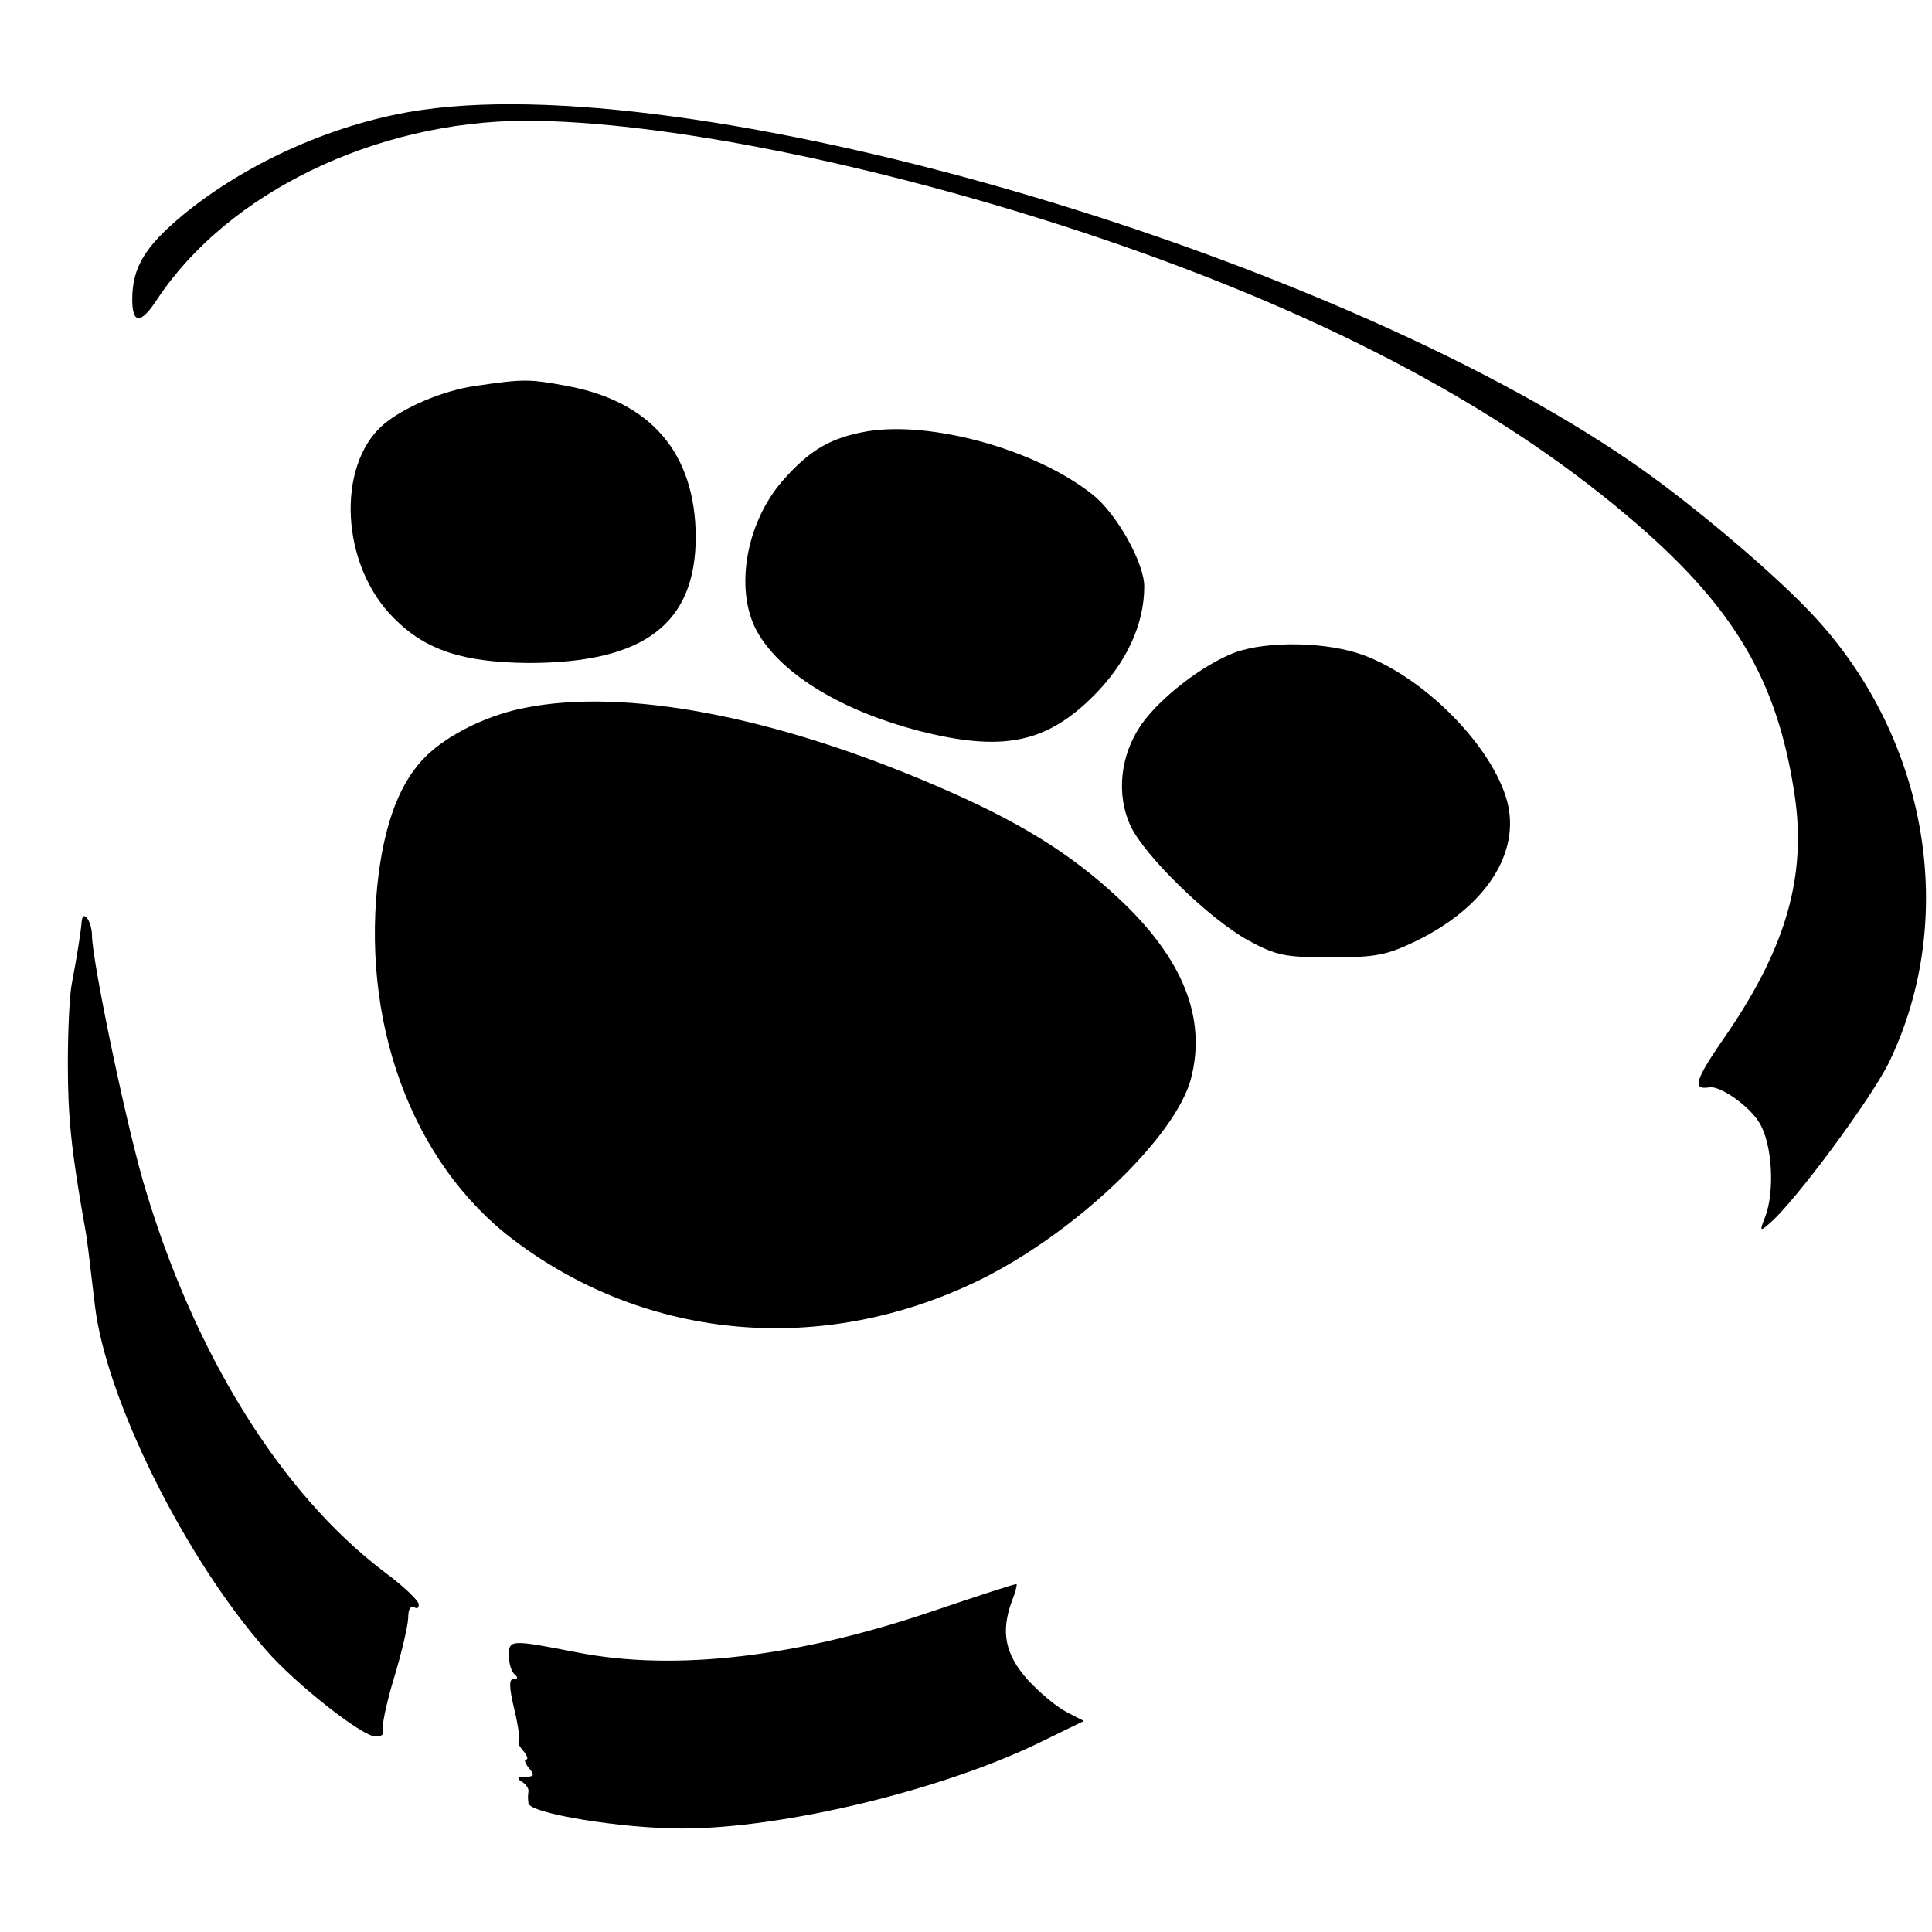
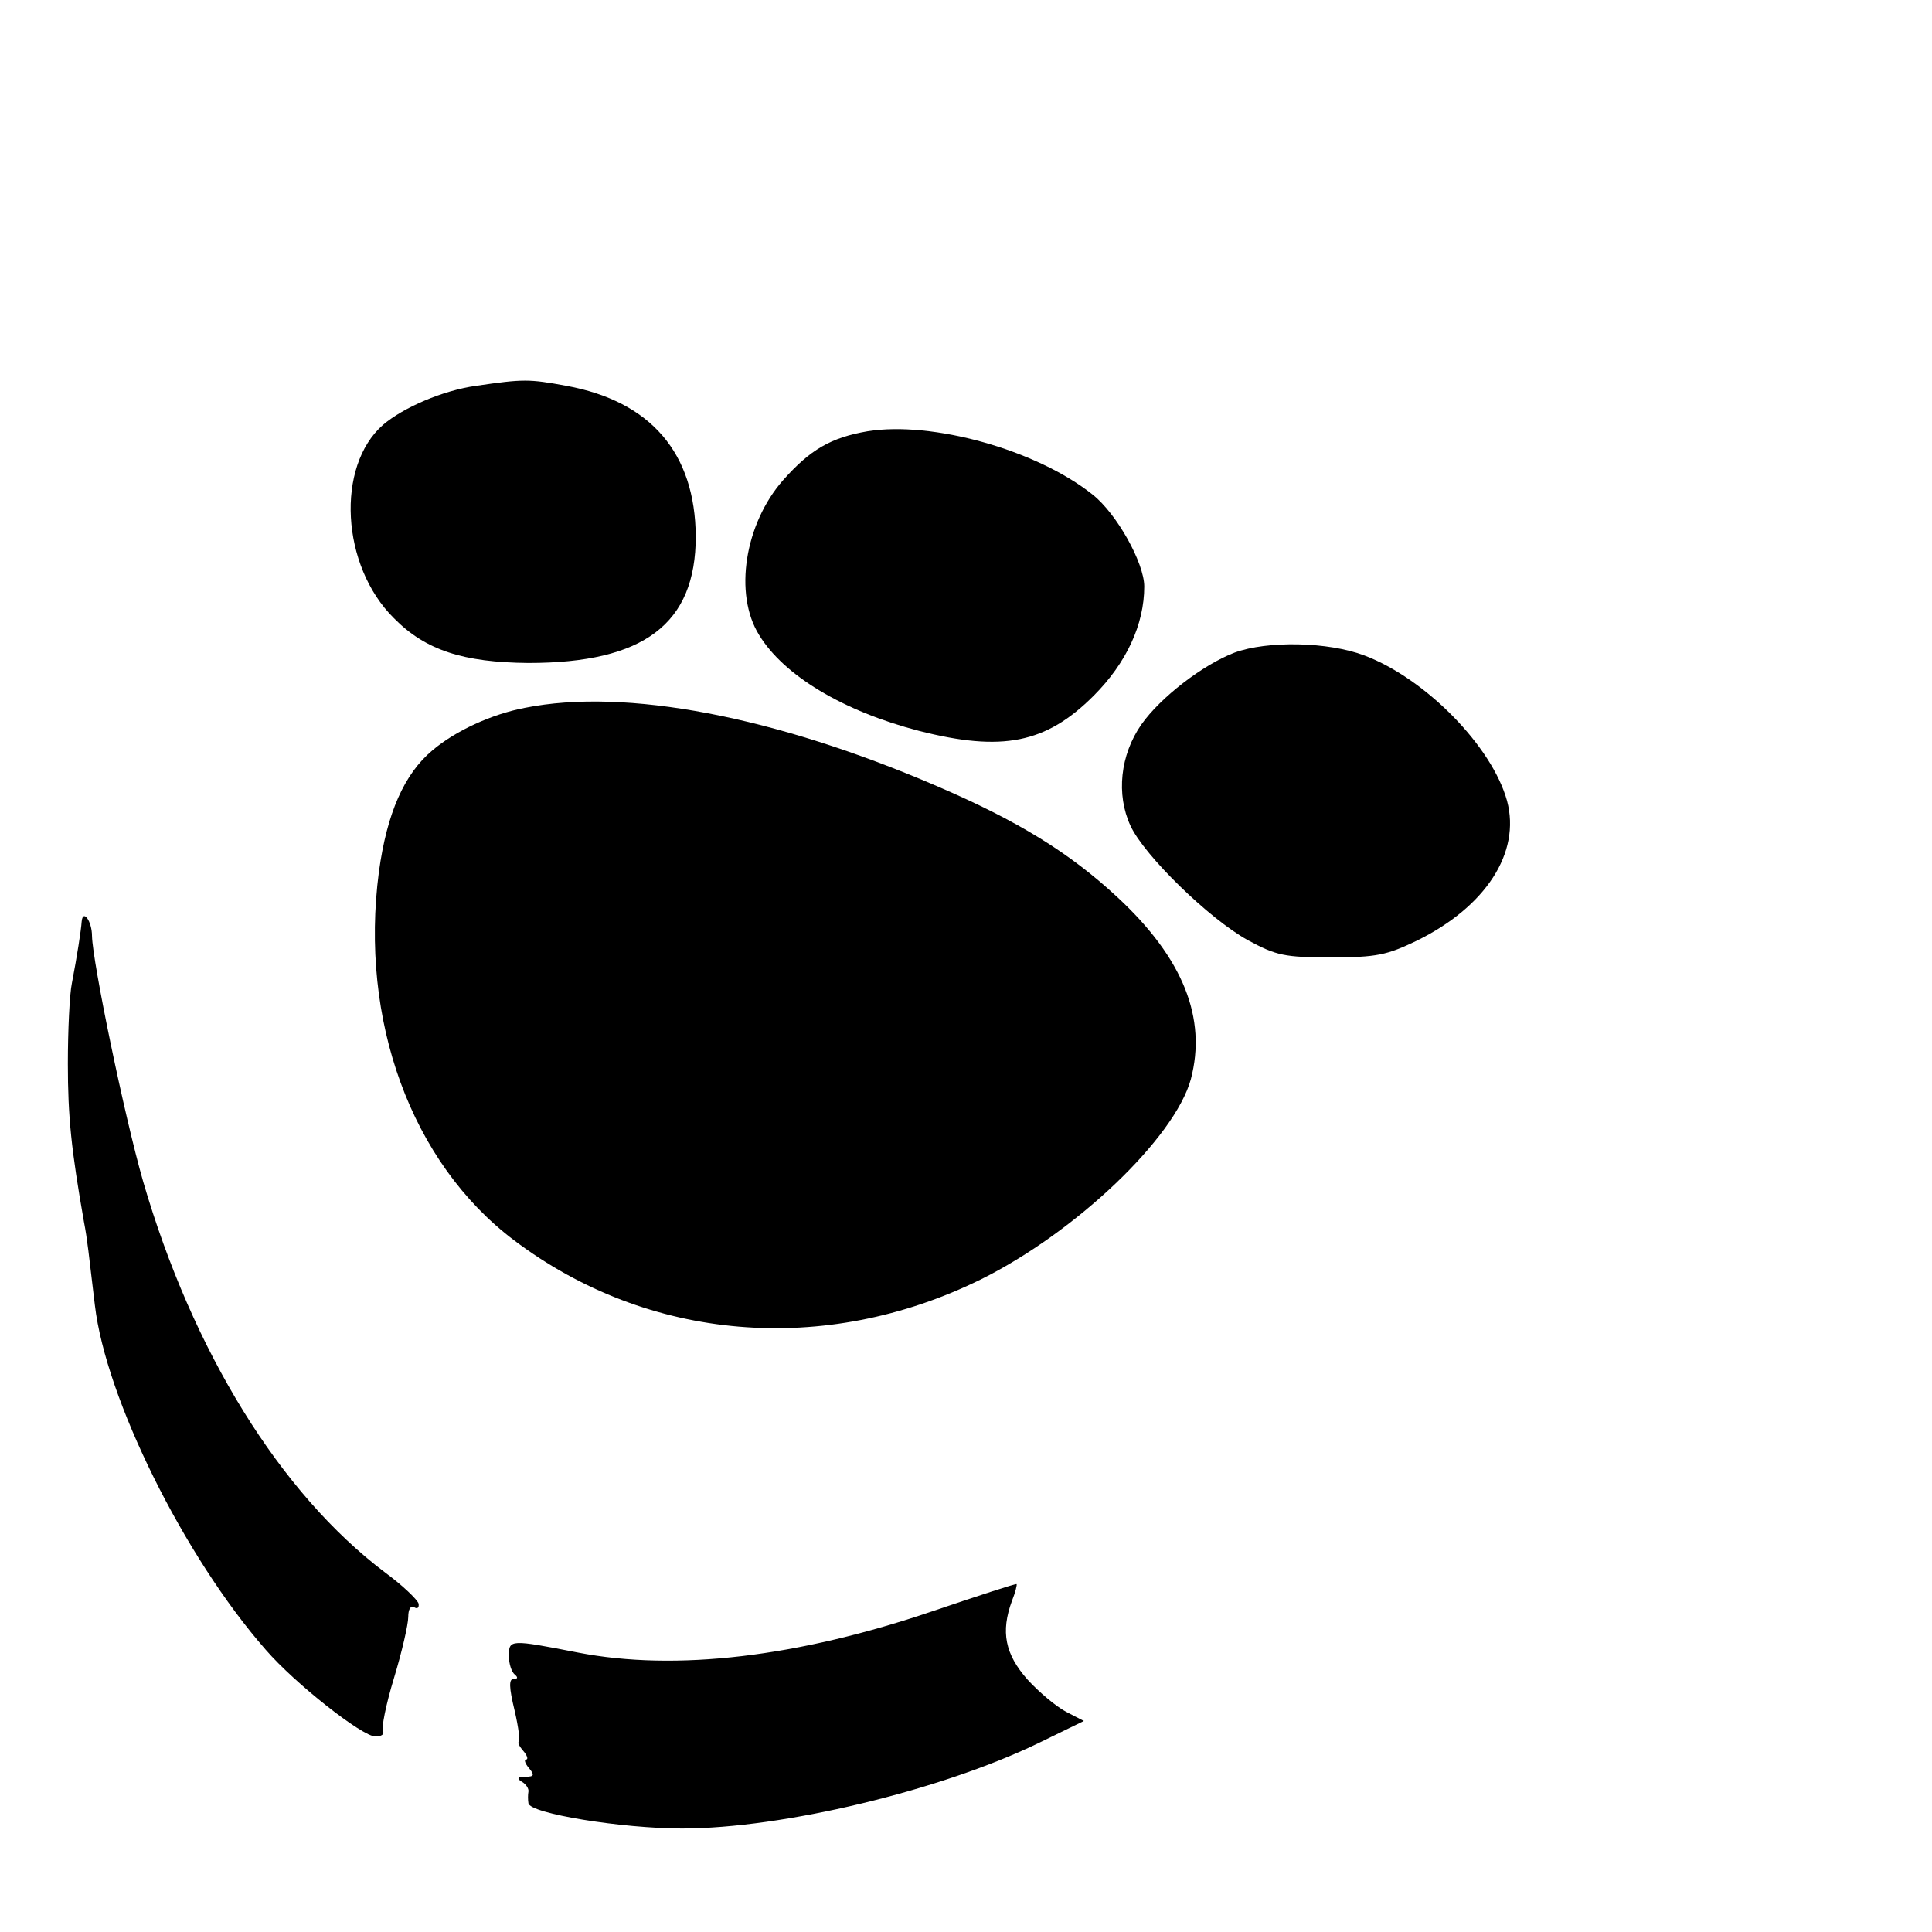
<svg xmlns="http://www.w3.org/2000/svg" version="1.0" width="336pt" height="336pt" viewBox="0 0 336 336" preserveAspectRatio="xMidYMid meet">
  <g transform="translate(0,336) scale(0.1,-0.1)" fill="#000000" stroke="none">
-     <path d="M735 3169 c-148 -21 -304 -90 -417 -183 -66 -55 -88 -91 -88 -147 0 -43 15 -43 43 0 123 186 380 310 640 311 237 0 611 -75 973 -195 400 -133 711 -295 944 -492 184 -155 261 -284 291 -485 21 -140 -14 -264 -117 -415 -57 -82 -62 -99 -31 -94 19 3 70 -33 87 -62 22 -36 27 -118 10 -163 -10 -25 -9 -26 6 -13 42 34 180 220 210 283 119 248 68 557 -128 771 -60 66 -193 180 -293 252 -519 373 -1634 703 -2130 632z" />
    <path d="M828 2689 c-58 -8 -127 -38 -162 -68 -82 -72 -73 -245 19 -336 55 -56 121 -77 234 -78 201 0 291 68 291 220 -1 145 -78 235 -225 262 -65 12 -75 12 -157 0z" />
    <path d="M1509 2610 c-64 -11 -100 -32 -147 -85 -67 -76 -86 -198 -42 -269 43 -71 147 -133 278 -167 145 -37 221 -22 304 61 57 57 88 124 88 190 0 41 -48 127 -90 160 -98 78 -279 128 -391 110z" />
-     <path d="M2147 2225 c-55 -21 -129 -78 -162 -125 -37 -53 -44 -122 -19 -176 24 -52 137 -162 204 -199 50 -27 64 -30 145 -30 79 0 97 4 149 29 120 59 181 153 157 243 -26 95 -142 213 -248 253 -63 24 -169 26 -226 5z" />
+     <path d="M2147 2225 c-55 -21 -129 -78 -162 -125 -37 -53 -44 -122 -19 -176 24 -52 137 -162 204 -199 50 -27 64 -30 145 -30 79 0 97 4 149 29 120 59 181 153 157 243 -26 95 -142 213 -248 253 -63 24 -169 26 -226 5" />
    <path d="M913 2129 c-58 -11 -121 -40 -161 -74 -49 -41 -79 -109 -93 -211 -34 -258 56 -506 235 -641 233 -176 540 -202 812 -68 165 82 337 246 365 348 28 106 -13 210 -127 316 -84 78 -173 133 -315 194 -281 121 -541 171 -716 136z" />
    <path d="M142 1757 c-1 -15 -8 -60 -17 -107 -4 -19 -7 -82 -7 -140 0 -92 6 -150 28 -275 6 -31 8 -53 19 -145 19 -162 155 -437 297 -599 51 -59 168 -151 191 -151 10 0 16 4 13 9 -3 5 5 46 19 92 14 46 25 94 25 107 0 13 4 20 10 17 6 -4 9 -1 8 6 -2 7 -28 32 -58 54 -183 138 -335 385 -421 680 -33 115 -88 382 -89 427 0 26 -16 48 -18 25z" />
    <path d="M1625 559 c-237 -81 -450 -106 -620 -73 -118 23 -120 23 -120 -6 0 -14 5 -28 10 -32 6 -5 6 -8 -2 -8 -8 0 -8 -14 2 -55 7 -30 10 -55 7 -55 -2 0 1 -7 8 -15 7 -8 9 -15 5 -15 -4 0 -2 -7 5 -15 10 -12 9 -15 -6 -15 -14 0 -16 -3 -6 -9 7 -4 12 -12 11 -17 -1 -5 -1 -14 0 -20 2 -18 163 -44 267 -44 175 0 449 66 619 148 l80 39 -31 16 c-17 9 -47 34 -67 56 -39 44 -47 83 -27 137 6 15 9 28 8 29 -2 1 -66 -20 -143 -46z" />
  </g>
</svg>